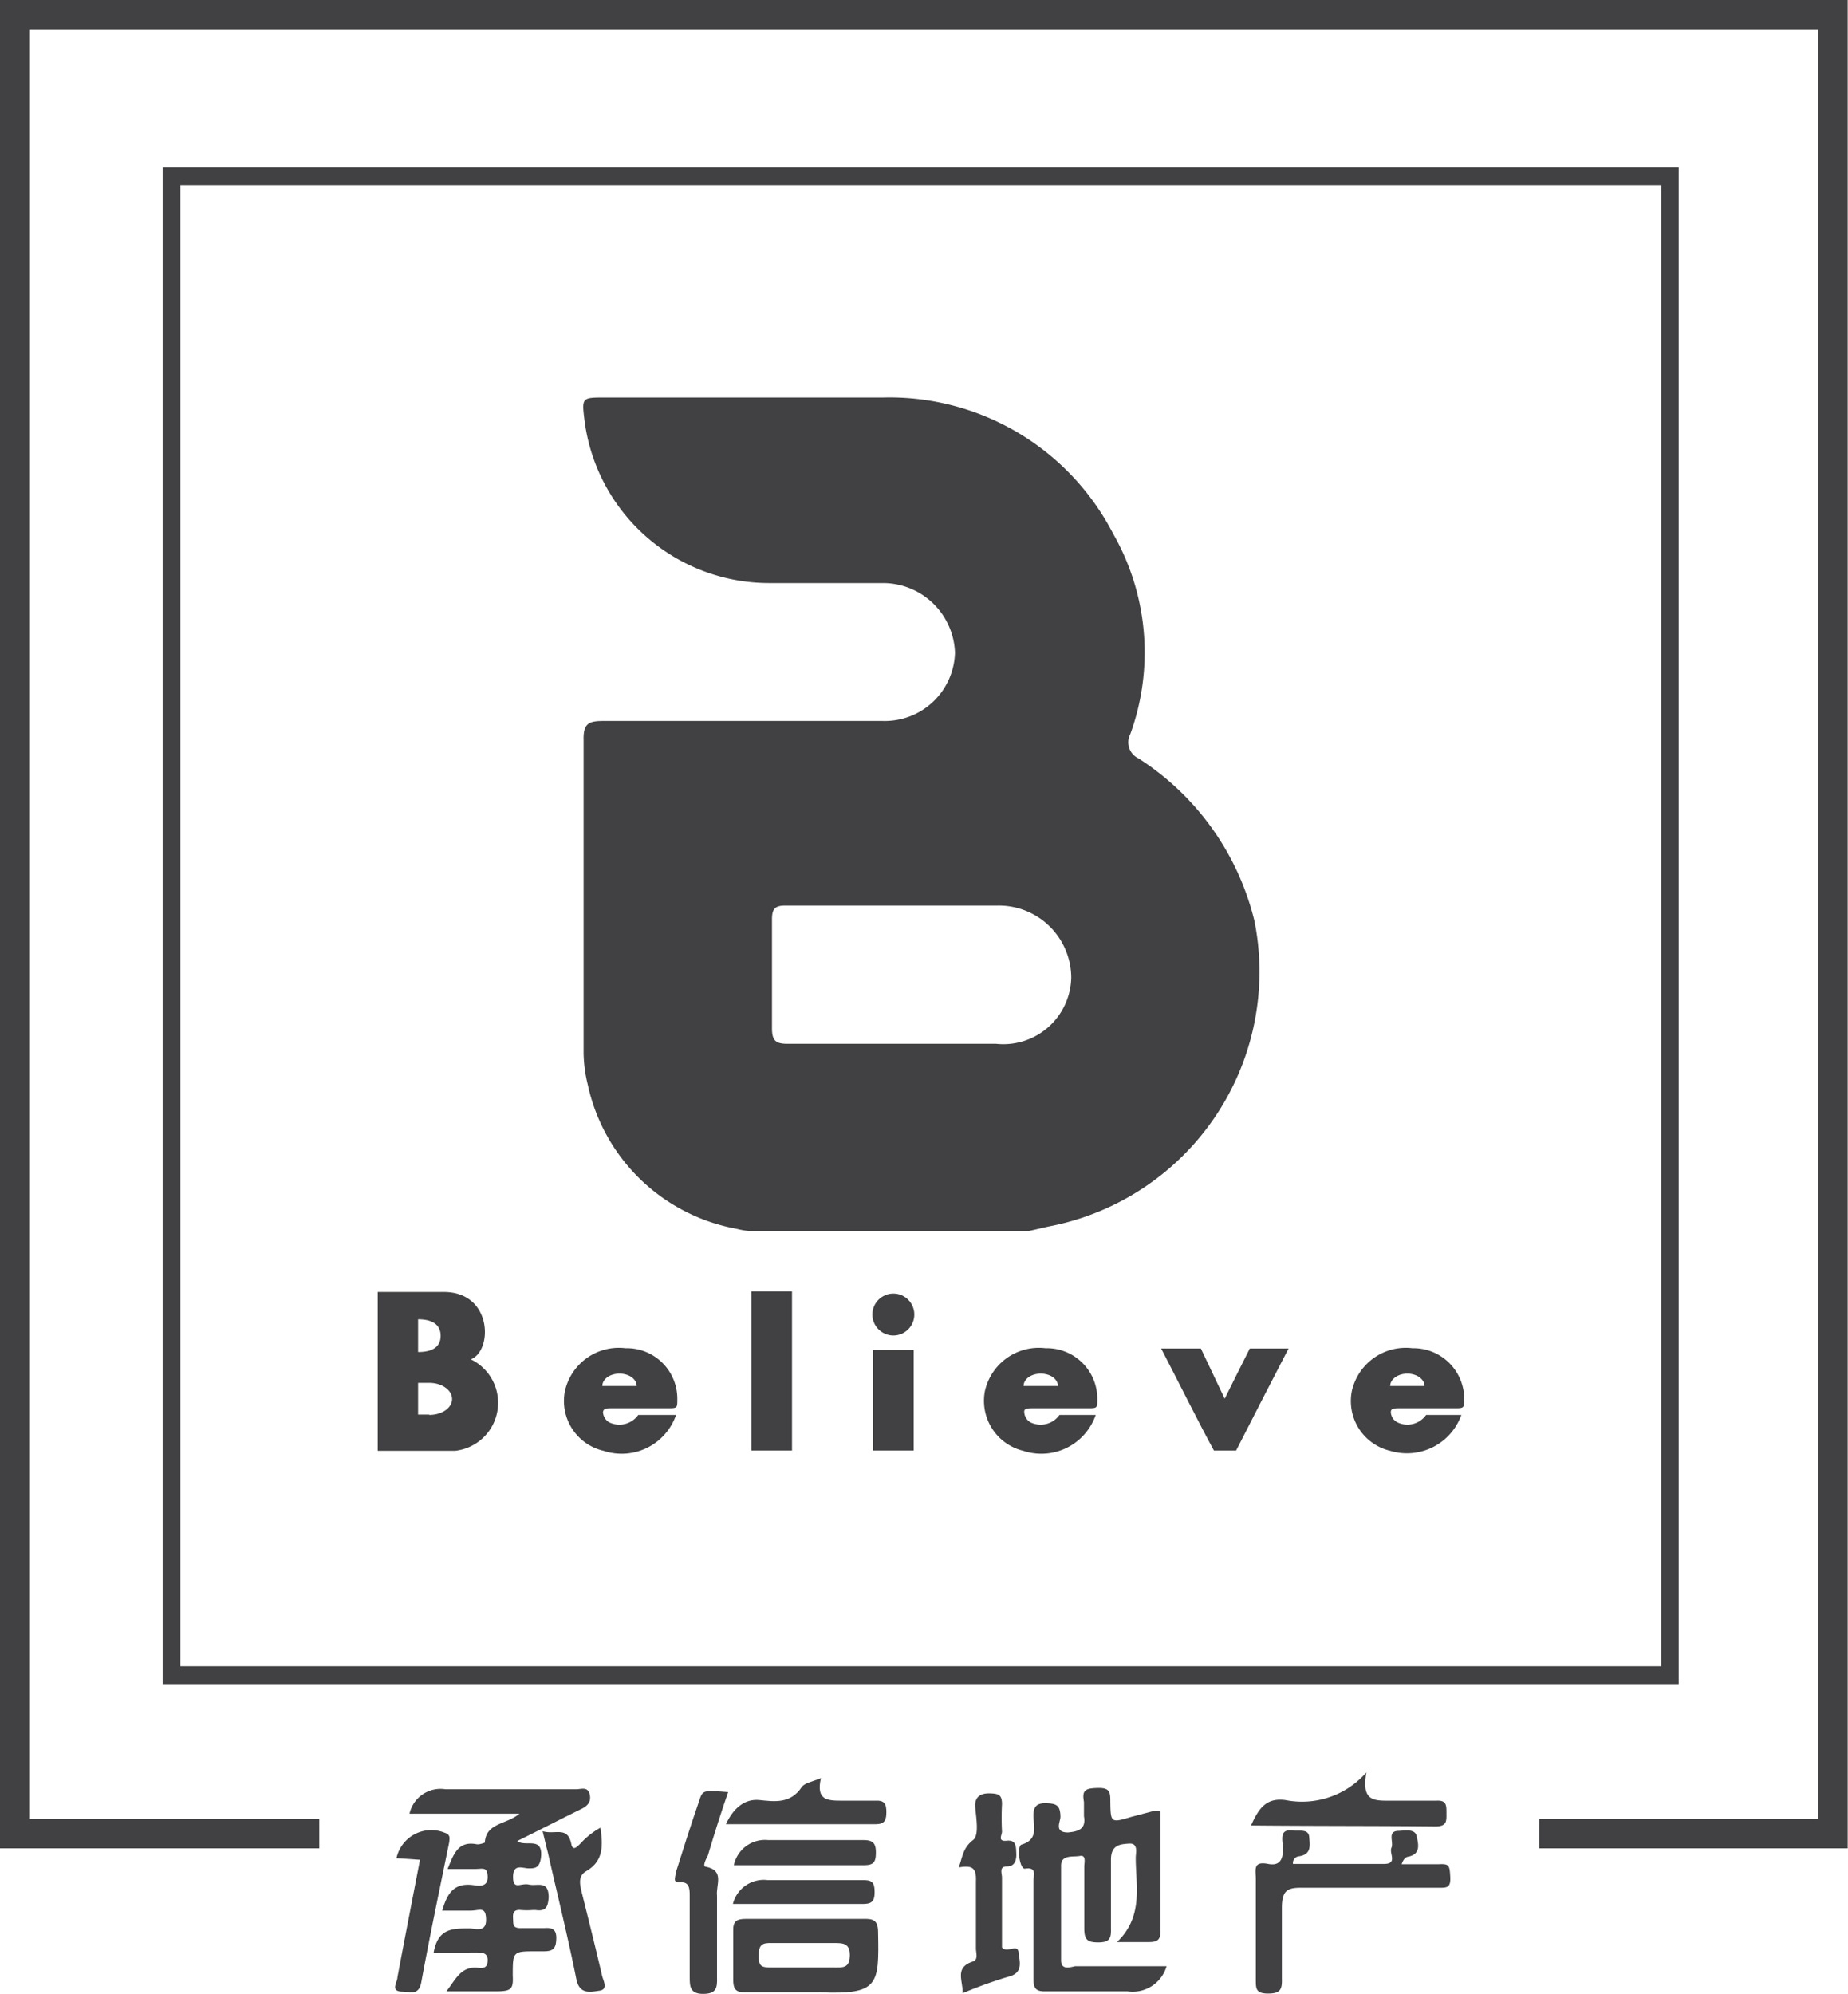
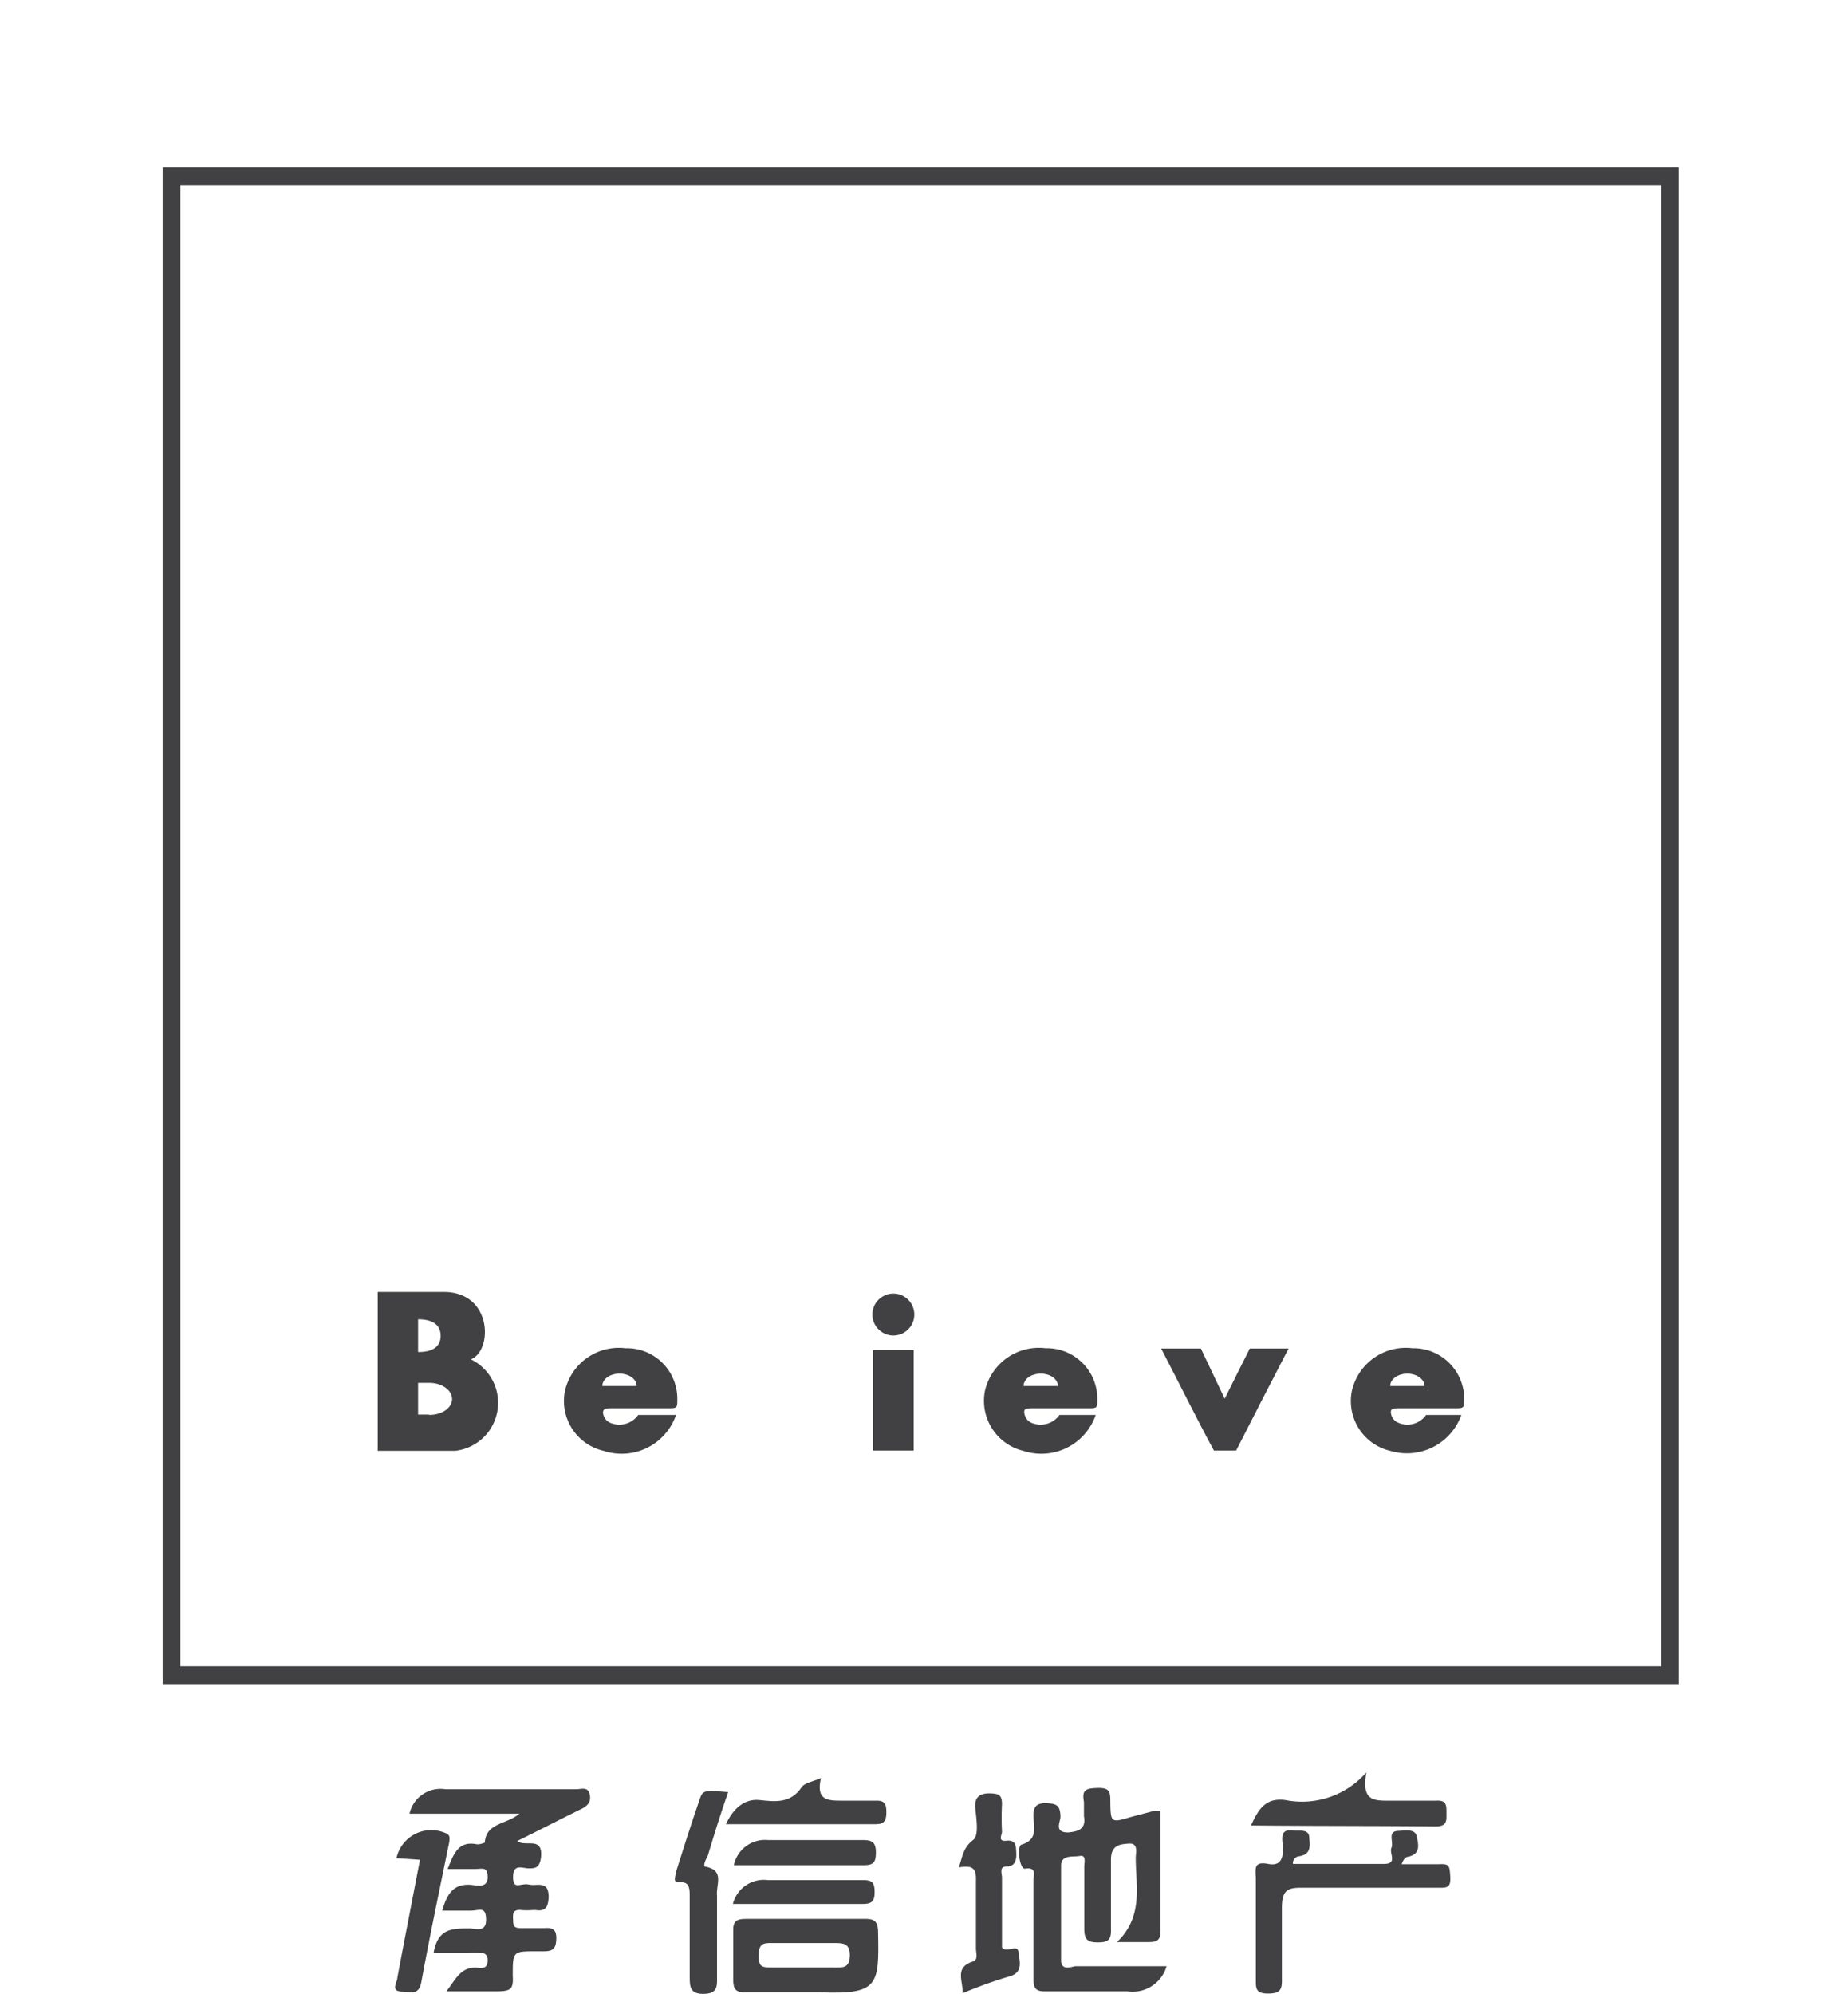
<svg xmlns="http://www.w3.org/2000/svg" viewBox="0 0 58.17 62.75">
  <defs>
    <style>.cls-1{fill:#414042;}</style>
  </defs>
  <g id="Layer_2" data-name="Layer 2">
    <g id="Layer_1-2" data-name="Layer 1">
      <path class="cls-1" d="M33.4,61.71c0-1,0-2,0-3,0-.35.38-.26.59-.3s.14.21.14.33c0,.65,0,1.3,0,1.94,0,.36.09.45.44.45s.41-.12.4-.43c0-.72,0-1.45,0-2.17,0-.46.27-.49.57-.51s.21.29.21.45c0,.89.25,1.84-.59,2.65.44,0,.74,0,1,0s.37-.06.37-.35c0-1.25,0-2.51,0-3.78a1.31,1.31,0,0,0-.2,0l-.72.19c-.64.19-.65.19-.66-.47,0-.29,0-.45-.39-.44s-.51.06-.44.44c0,.15,0,.31,0,.45.08.43-.22.48-.5.51-.44,0-.25-.32-.24-.48,0-.38-.13-.43-.45-.44s-.41.13-.4.43.15.72-.37.87c-.17.05-.06.78.1.76.39-.06.27.21.27.38,0,1,0,2.06,0,3.09,0,.3.08.4.39.39.85,0,1.71,0,2.57,0a1.11,1.11,0,0,0,1.23-.79H33.84C33.67,61.92,33.41,62,33.4,61.71Z" />
      <path class="cls-1" d="M17.13,60.68c-.25,0-.5,0-.75,0s-.22-.13-.23-.29,0-.3.24-.28.31,0,.46,0c.32.05.4-.08.42-.4,0-.55-.36-.34-.62-.4s-.5.19-.5-.24.3-.27.49-.27.35,0,.39-.36c.06-.66-.49-.3-.75-.5.71-.35,1.37-.69,2-1,.22-.1.34-.24.28-.48s-.27-.15-.42-.15c-1.37,0-2.74,0-4.12,0a1,1,0,0,0-1.13.77h3.46c-.42.35-1.05.28-1.09.91,0,0-.17.07-.26.05-.58-.11-.72.31-.91.78.32,0,.59,0,.85,0s.4-.08.41.24-.25.3-.43.27c-.62-.09-.84.24-1,.8.32,0,.61,0,.89,0s.48-.15.49.27-.31.3-.51.29c-.57,0-1,0-1.14.76H15c.17,0,.35,0,.35.24s-.13.26-.3.24c-.55-.06-.71.38-1,.74l.15,0c.47,0,.95,0,1.43,0s.53-.09.51-.5c0-.76,0-.76.75-.76h.23c.3,0,.38-.1.39-.39S17.4,60.66,17.13,60.68Z" />
      <path class="cls-1" d="M45.28,58.67c-.39,0-.77,0-1.16,0,.06-.17.13-.23.22-.24.4-.09.3-.42.25-.65s-.37-.17-.56-.16c-.38,0-.15.35-.23.53s.2.5-.22.51H40.7a.21.21,0,0,1,.19-.24c.4-.06.34-.35.32-.61s-.32-.18-.49-.2c-.46-.07-.35.28-.34.52s0,.62-.46.53-.4.15-.39.44c0,1.07,0,2.13,0,3.2,0,.29,0,.44.39.44s.44-.14.43-.47c0-.74,0-1.49,0-2.22,0-.56.17-.65.66-.64,1.43,0,2.86,0,4.28,0,.26,0,.38,0,.36-.35S45.62,58.65,45.28,58.67Z" />
      <path class="cls-1" d="M27.17,60.39h-3.7c-.29,0-.4.08-.39.38,0,.52,0,1,0,1.54,0,.3.09.4.39.39.78,0,1.56,0,2.34,0,1.86.08,1.86-.24,1.83-1.88C27.64,60.43,27.49,60.38,27.17,60.39Zm-.91,1.53h-.91c-.32,0-.64,0-1,0s-.47,0-.47-.37.13-.41.44-.4c.64,0,1.29,0,1.93,0,.28,0,.51,0,.5.4S26.52,61.92,26.26,61.92Z" />
      <path class="cls-1" d="M31.54,61.29c0-.72,0-1.46,0-2.2,0-.13-.1-.35.15-.35s.31-.19.3-.41,0-.43-.3-.4-.15-.17-.15-.29a8.22,8.22,0,0,1,0-.86c0-.29-.1-.33-.36-.34s-.52.06-.48.46.11.85-.06,1c-.33.25-.34.53-.46.87.41-.07.56,0,.54.44,0,.7,0,1.4,0,2.11,0,.14.08.35-.09.41-.6.19-.31.61-.33,1a14,14,0,0,1,1.44-.52c.49-.12.35-.49.32-.77S31.7,61.48,31.54,61.29Z" />
      <path class="cls-1" d="M22.22,58.75c-.12,0,0-.24.06-.35.2-.67.41-1.34.64-2-.79-.06-.8-.07-.91.27-.26.75-.5,1.51-.74,2.27,0,.14-.12.32.15.3s.29.19.29.4v2.57c0,.29,0,.54.42.54s.45-.19.44-.52c0-.86,0-1.71,0-2.57C22.53,59.32,22.82,58.87,22.22,58.75Z" />
      <path class="cls-1" d="M45.19,57.48c.37,0,.34-.19.34-.43s0-.4-.32-.38c-.49,0-1,0-1.49,0s-.87,0-.71-.89a2.69,2.69,0,0,1-2.55.87c-.6-.08-.84.26-1.08.8C41.38,57.47,43.29,57.46,45.19,57.48Z" />
-       <path class="cls-1" d="M18.31,59.55c-.06-.25-.12-.51.14-.66.55-.32.53-.8.45-1.37a2.44,2.44,0,0,0-.63.5c-.09.08-.24.27-.29,0-.12-.56-.51-.27-.9-.39.07.28.11.47.16.65.3,1.33.63,2.65.9,4,.1.5.44.41.73.37s.11-.33.08-.48C18.75,61.31,18.53,60.43,18.31,59.55Z" />
      <path class="cls-1" d="M14,57.68a1.12,1.12,0,0,0-1.52.8l.74.05c-.24,1.25-.48,2.47-.71,3.7,0,.16-.24.44.15.45.23,0,.52.14.6-.29.27-1.47.58-2.94.88-4.41C14.15,57.86,14.19,57.74,14,57.68Z" />
      <path class="cls-1" d="M27.54,56.67c-.34,0-.69,0-1,0-.49,0-.86,0-.7-.71-.25.11-.52.15-.61.29-.35.52-.85.45-1.32.4s-.83.26-1.06.76h4.71c.29,0,.34-.13.34-.38S27.85,56.65,27.54,56.67Z" />
      <path class="cls-1" d="M27.18,57.91c-1,0-2,0-3,0a1,1,0,0,0-1.08.79h4.1c.31,0,.37-.11.37-.4S27.48,57.91,27.18,57.91Z" />
      <path class="cls-1" d="M27.17,59.17c-1,0-2,0-3,0a1,1,0,0,0-1.1.75h4.07c.28,0,.39-.06.39-.37S27.45,59.17,27.17,59.17Z" />
-       <path class="cls-1" d="M24.2,18.35h3.6a2.27,2.27,0,0,1,2.26,2.19,2.21,2.21,0,0,1-2.27,2.15q-4.41,0-8.82,0c-.47,0-.61.11-.6.6,0,3.28,0,6.56,0,9.84a4.36,4.36,0,0,0,.13,1,5.87,5.87,0,0,0,4.68,4.54,2.53,2.53,0,0,0,.38.07h8.83L33,38.6A8.16,8.16,0,0,0,39.49,29a8.44,8.44,0,0,0-3.65-5.13.56.56,0,0,1-.26-.77,7.53,7.53,0,0,0-.54-6.3,7.92,7.92,0,0,0-7.24-4.29c-2.92,0-5.84,0-8.75,0-.74,0-.74,0-.65.73A5.86,5.86,0,0,0,24.2,18.35Zm9.52,12.41a2.14,2.14,0,0,1-2.37,2.09h-3.2c-1.12,0-2.24,0-3.37,0-.37,0-.48-.11-.48-.49q0-1.71,0-3.42c0-.31.07-.44.41-.44,2.22,0,4.45,0,6.68,0A2.28,2.28,0,0,1,33.72,30.76Z" />
      <path class="cls-1" d="M39.34,42.44c-.08.16-.68,1.35-.79,1.58l-.75-1.58H36.55c.57,1.1,1.14,2.25,1.66,3.21h.7c.51-1,1.13-2.21,1.65-3.21Z" />
-       <polygon class="cls-1" points="0 0 0 58.17 10.05 58.17 10.05 57.24 0.92 57.24 0.92 0.92 57.24 0.92 57.24 57.24 48.45 57.24 48.45 58.17 58.16 58.17 58.16 0 0 0" />
      <path class="cls-1" d="M52.84,5.27H5.12V53H52.84Zm-.55,47.17H5.68V5.83H52.29Z" />
      <path class="cls-1" d="M44.05,44.32h1.72c.32,0,.32,0,.32-.32a1.6,1.6,0,0,0-1.63-1.57,1.74,1.74,0,0,0-1.91,1.36,1.61,1.61,0,0,0,1.21,1.87A1.82,1.82,0,0,0,46,44.53H44.89a.72.72,0,0,1-.91.23.38.38,0,0,1-.2-.32C43.78,44.33,43.87,44.32,44.05,44.32Zm-.29-.7c0-.22.25-.39.54-.39s.54.17.54.39Z" />
      <path class="cls-1" d="M32.51,44.32h1.72c.32,0,.31,0,.31-.32a1.59,1.59,0,0,0-1.63-1.57A1.74,1.74,0,0,0,31,43.79a1.62,1.62,0,0,0,1.21,1.87,1.81,1.81,0,0,0,2.28-1.13H33.35a.73.73,0,0,1-.92.23.4.4,0,0,1-.19-.32C32.23,44.33,32.33,44.32,32.51,44.32Zm-.29-.7c0-.22.24-.39.54-.39s.54.17.54.39Z" />
      <path class="cls-1" d="M19.25,44.32H21c.33,0,.32,0,.32-.32a1.59,1.59,0,0,0-1.63-1.57,1.74,1.74,0,0,0-1.91,1.36A1.61,1.61,0,0,0,19,45.66a1.81,1.81,0,0,0,2.28-1.13H20.09a.73.73,0,0,1-.92.23.4.4,0,0,1-.19-.32C19,44.33,19.07,44.32,19.25,44.32Zm-.29-.7c0-.22.24-.39.54-.39s.54.17.54.39Z" />
      <path class="cls-1" d="M14.82,42.78c.7-.27.68-2.12-.85-2.12H11.89v5h2.43A1.52,1.52,0,0,0,14.82,42.78Zm-1.66-1.26c.53,0,.71.23.71.52s-.18.51-.71.51Zm.35,3h-.35v-1h.35c.4,0,.72.23.72.51S13.91,44.53,13.51,44.53Z" />
-       <rect class="cls-1" x="23.65" y="40.64" width="1.28" height="5.01" />
      <rect class="cls-1" x="27.48" y="42.49" width="1.28" height="3.16" />
      <circle class="cls-1" cx="28.12" cy="41.37" r="0.66" />
    </g>
  </g>
</svg>